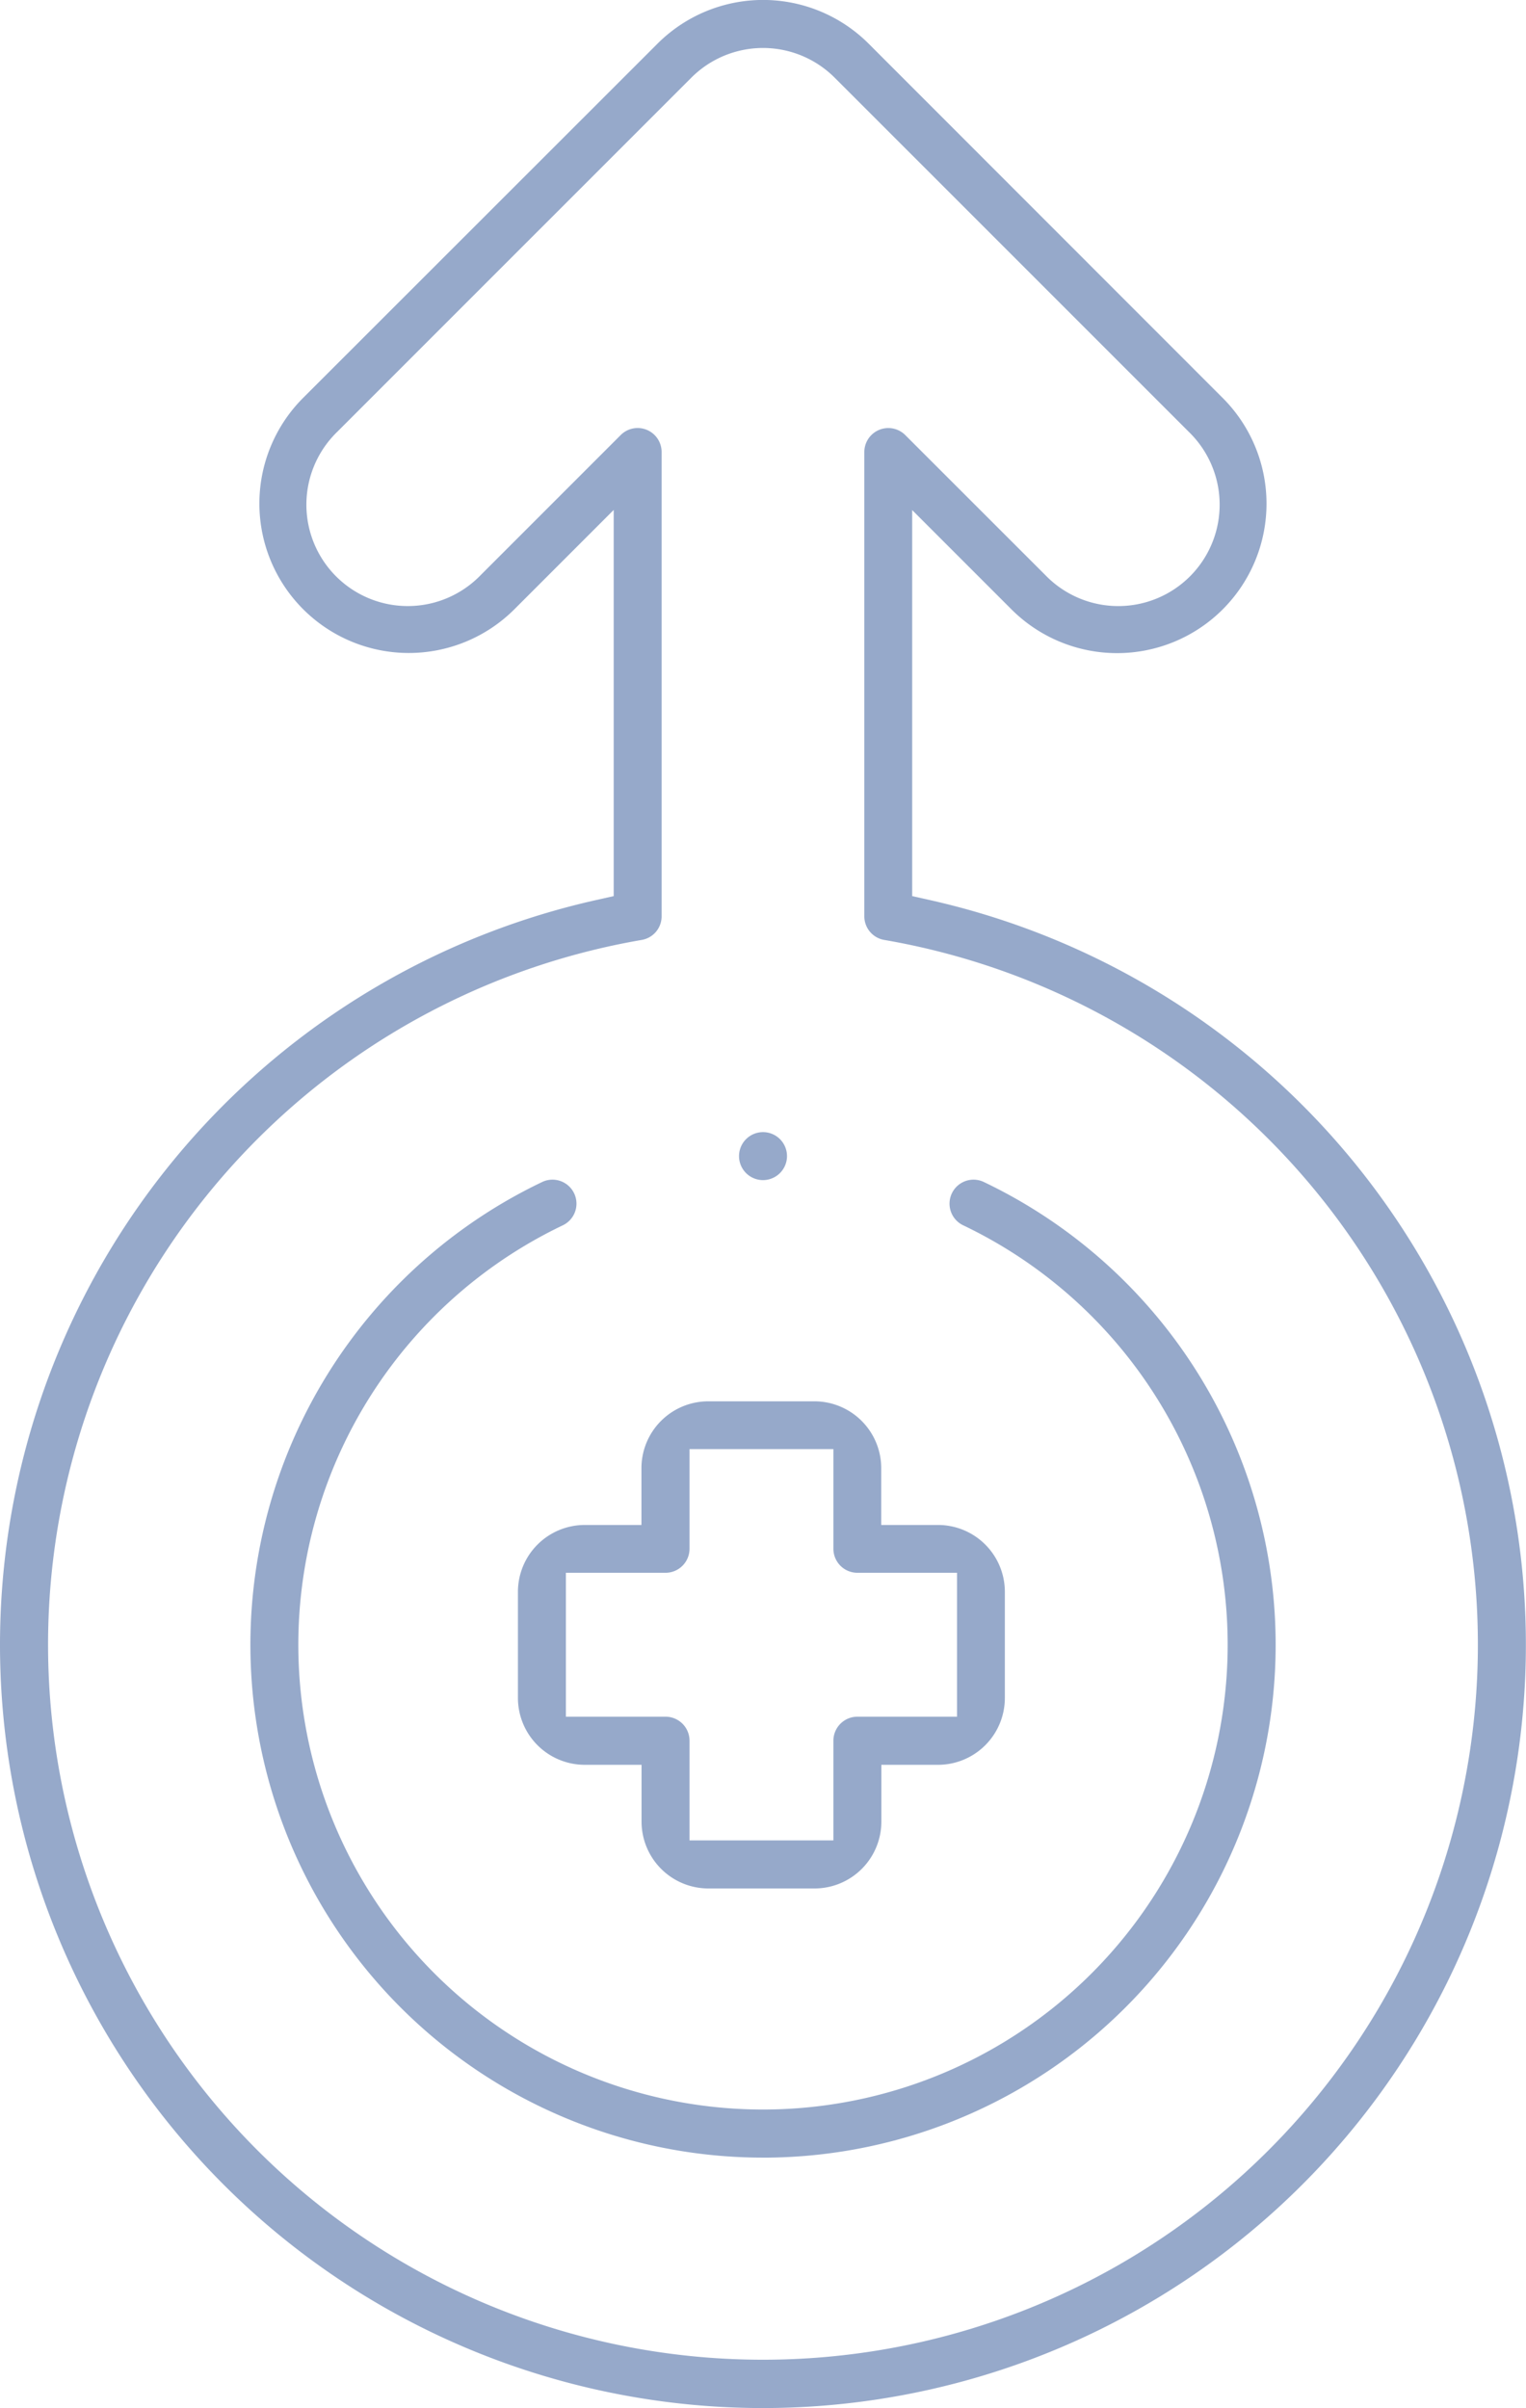
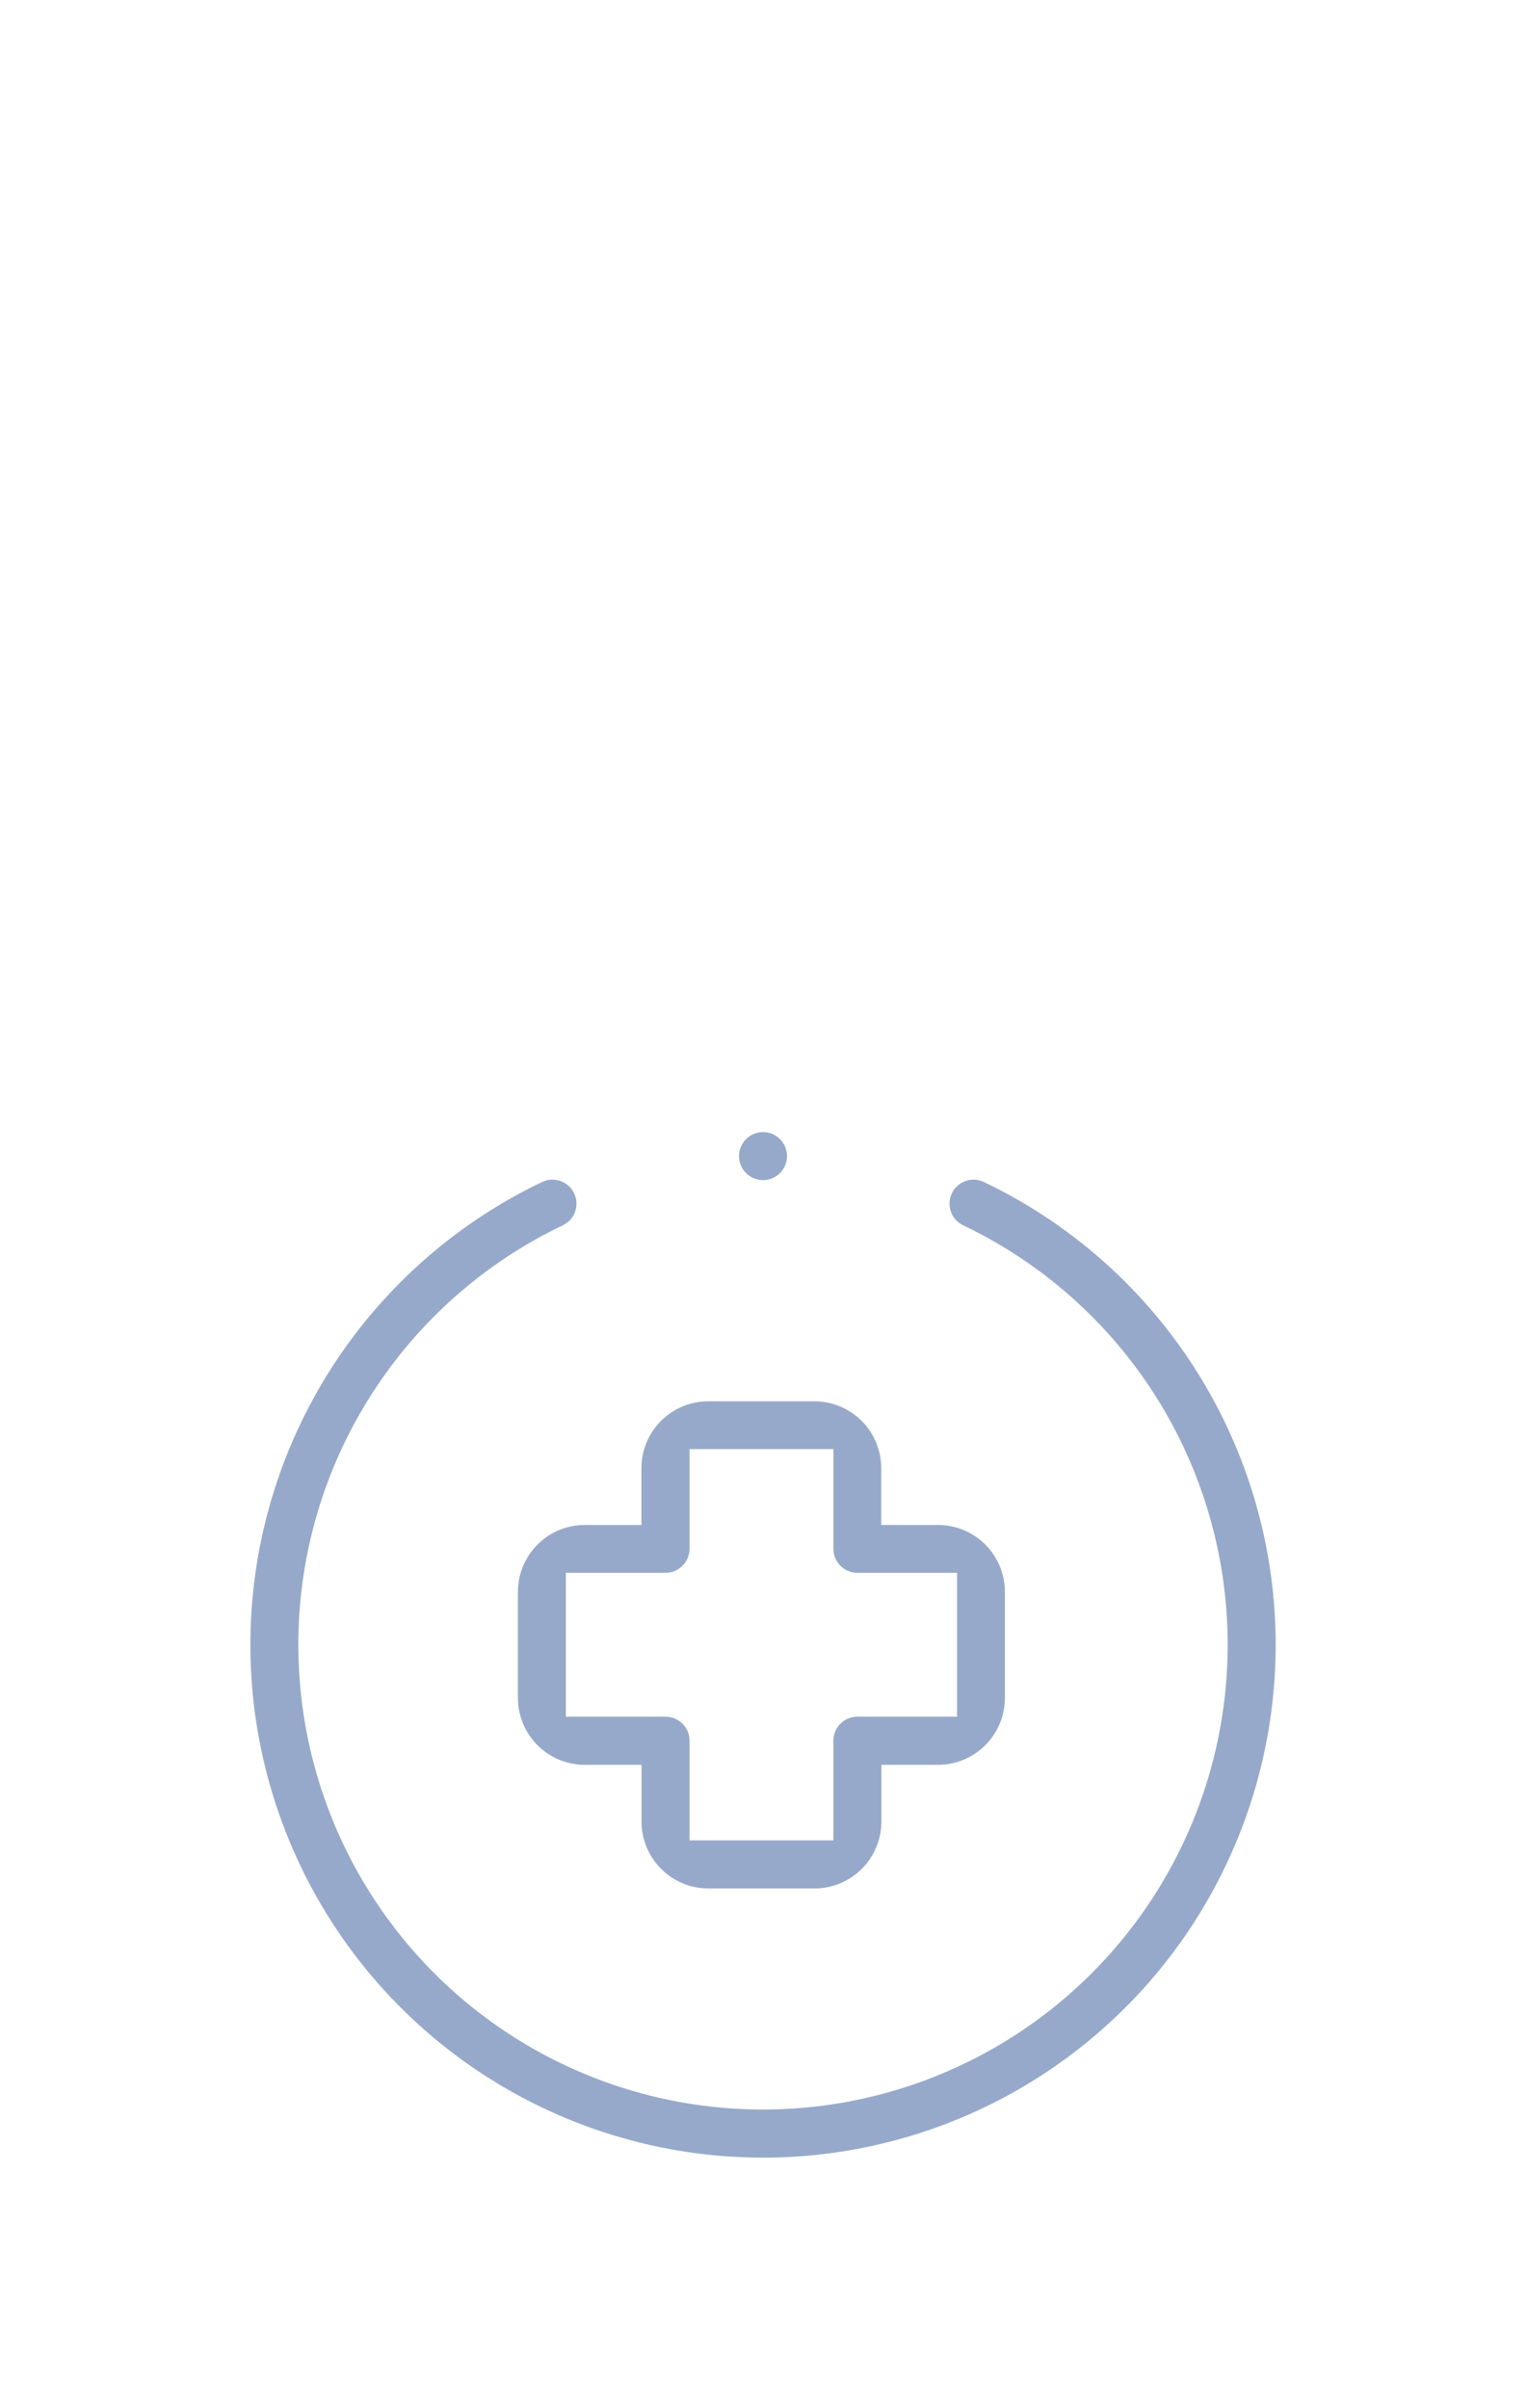
<svg xmlns="http://www.w3.org/2000/svg" id="Group_14010" data-name="Group 14010" width="55.609" height="87.73" viewBox="0 0 55.609 87.73">
  <defs>
    <clipPath id="clip-path">
      <rect id="Rectangle_8697" data-name="Rectangle 8697" width="55.609" height="87.731" fill="#96a9ca" />
    </clipPath>
  </defs>
  <g id="Group_14010-2" data-name="Group 14010" clip-path="url(#clip-path)">
    <path id="Path_55451" data-name="Path 55451" d="M51.262,189.106a18.684,18.684,0,0,1-8.05-35.543.865.865,0,0,1,.376-.086.874.874,0,0,1,.378,1.663,16.933,16.933,0,1,0,14.591,0,.874.874,0,0,1,.378-1.663.867.867,0,0,1,.376.086,18.684,18.684,0,0,1-8.049,35.544" transform="translate(-23.457 -110.499)" fill="#96a9ca" />
-     <path id="Path_55452" data-name="Path 55452" d="M27.8,87.731A27.807,27.807,0,0,1,21.682,32.8l.682-.153V18.578l-3.617,3.617a5.441,5.441,0,0,1-7.7-7.7L23.957,1.594a5.442,5.442,0,0,1,7.7,0L44.558,14.5a5.442,5.442,0,0,1-7.7,7.7l-3.617-3.617V32.647l.682.153A27.807,27.807,0,0,1,27.8,87.731M23.237,15.594a.874.874,0,0,1,.873.874V33.383a.871.871,0,0,1-.727.861,26.052,26.052,0,1,0,8.841,0,.872.872,0,0,1-.727-.861V16.468a.874.874,0,0,1,1.492-.617L38.1,20.959a3.694,3.694,0,1,0,5.223-5.224L30.416,2.83a3.693,3.693,0,0,0-5.223,0L12.287,15.735a3.694,3.694,0,1,0,5.224,5.223l5.108-5.108a.87.87,0,0,1,.618-.256" fill="#96a9ca" />
    <path id="Path_55453" data-name="Path 55453" d="M74.338,200.058a2.437,2.437,0,0,1-2.434-2.434v-2.071H69.833a2.437,2.437,0,0,1-2.434-2.434v-3.87a2.437,2.437,0,0,1,2.434-2.434H71.9v-2.071a2.437,2.437,0,0,1,2.434-2.434h3.87a2.437,2.437,0,0,1,2.434,2.434v2.071h2.071a2.437,2.437,0,0,1,2.434,2.434v3.87a2.437,2.437,0,0,1-2.434,2.434H80.643v2.071a2.437,2.437,0,0,1-2.434,2.434ZM69.147,193.8h3.631a.875.875,0,0,1,.874.874v3.632h5.243v-3.632a.875.875,0,0,1,.874-.874H83.4v-5.243H79.769a.875.875,0,0,1-.874-.874v-3.632H73.652v3.632a.875.875,0,0,1-.874.874H69.147Z" transform="translate(-48.525 -131.257)" fill="#96a9ca" />
    <path id="Path_55454" data-name="Path 55454" d="M97.046,149.04a.874.874,0,1,1,.874-.874.875.875,0,0,1-.874.874" transform="translate(-69.241 -106.046)" fill="#96a9ca" />
  </g>
</svg>